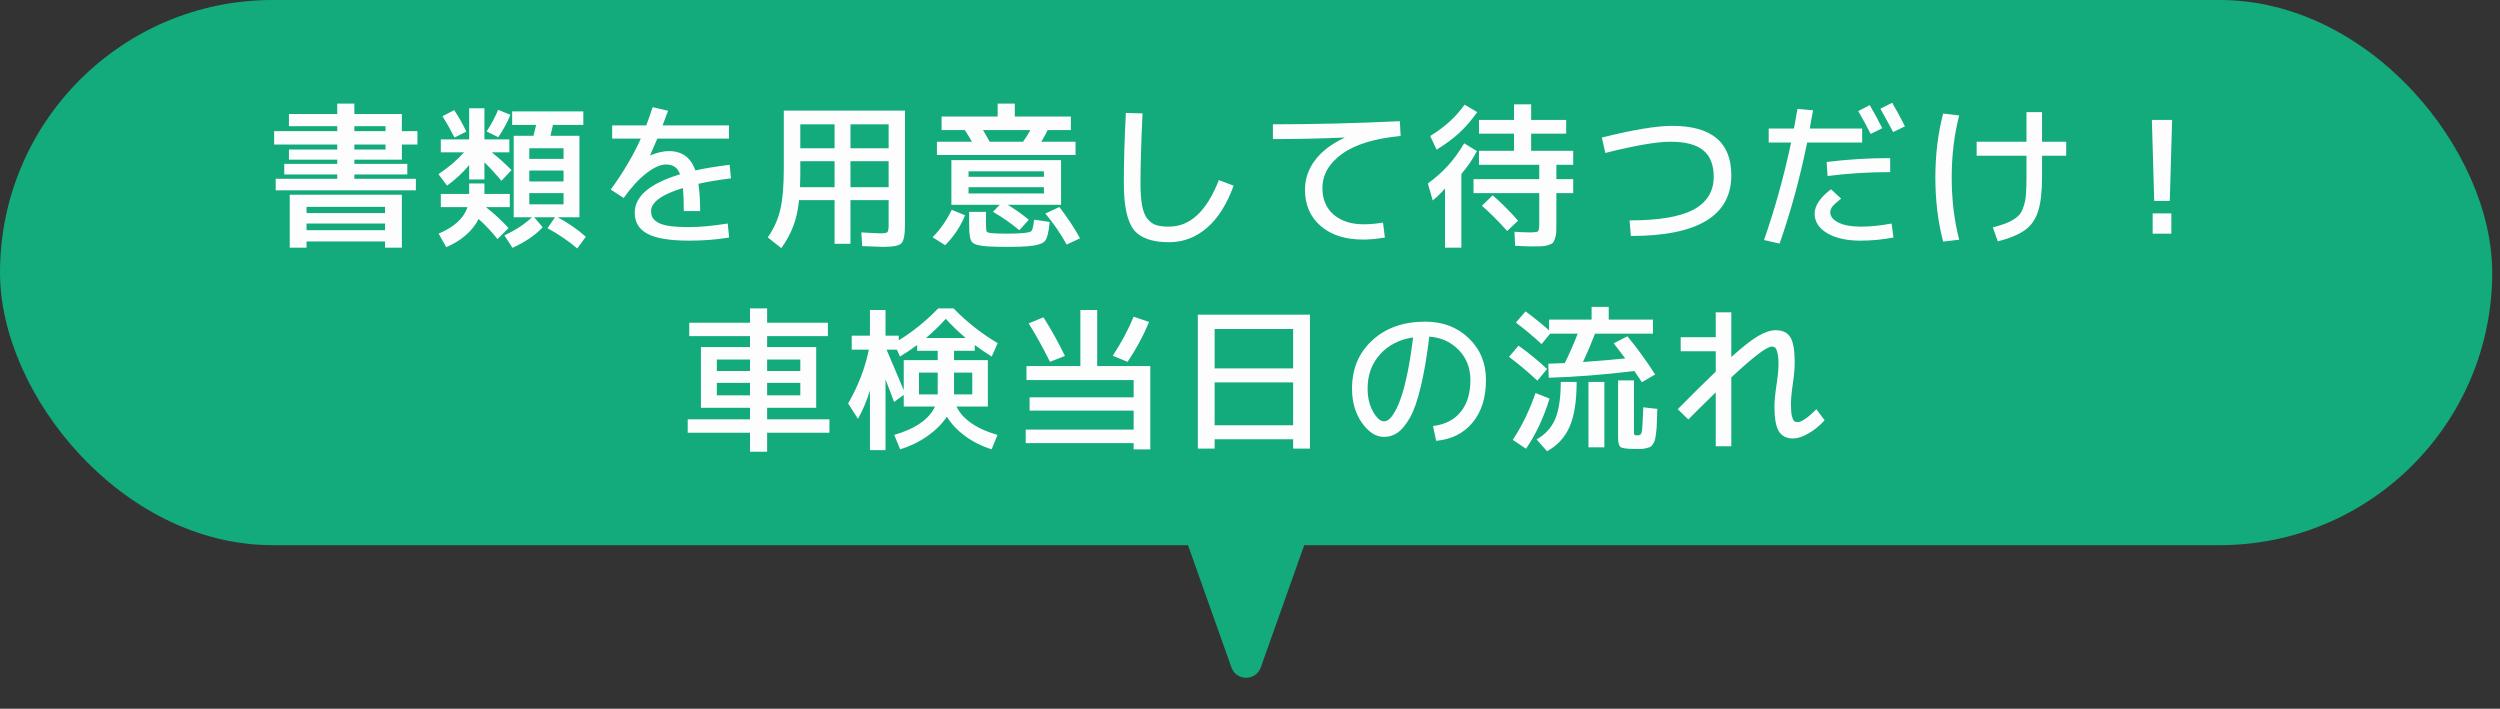
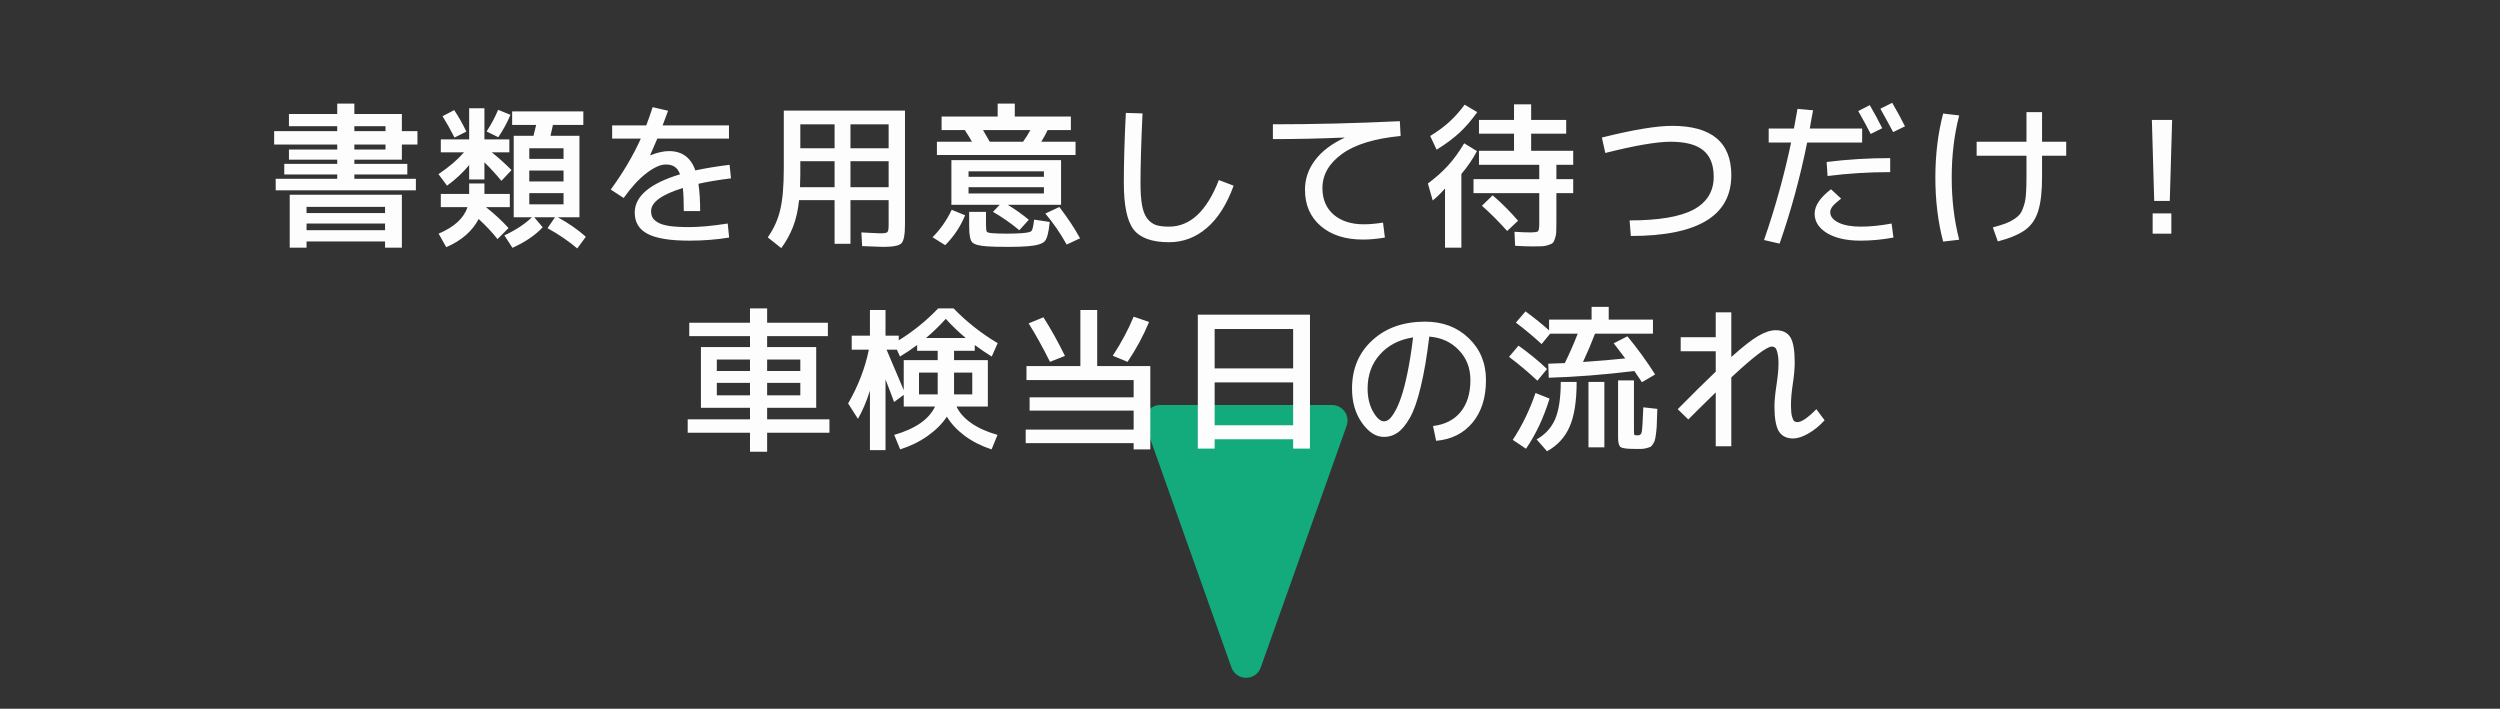
<svg xmlns="http://www.w3.org/2000/svg" width="321" height="91" viewBox="0 0 321 91" fill="none">
  <rect x="0" y="0" width="321" height="91" fill="#333333" stroke="none" />
  <path d="M161.885 85.696C161.254 87.47 158.746 87.47 158.115 85.696L147.092 54.67C146.63 53.368 147.595 52 148.977 52L171.023 52C172.405 52 173.37 53.368 172.908 54.67L161.885 85.696Z" fill="#13AA7C" />
-   <rect width="320" height="70" rx="35" fill="#13AA7C" />
  <path d="M45.5 18.56V19.2H49.5V18.56H45.5ZM45.5 16.2V16.84H49.5V16.2H45.5ZM39.36 28.7V29.56H49.44V28.7H39.36ZM39.36 27.36H49.44V26.56H39.36V27.36ZM45.5 22.96H53.4V24.44H35.4V22.96H43.3V22.4H36.5V21.04H43.3V20.5H37.1V19.2H43.3V18.56H35.2V16.84H43.3V16.2H37.1V14.64H43.3V13.3H45.5V14.64H51.6V16.84H53.6V18.56H51.6V20.5H45.5V21.04H52.3V22.4H45.5V22.96ZM51.6 25V31.8H49.44V31H39.36V31.8H37.2V25H51.6ZM67.96 23.3H72.36V21.9H67.96V23.3ZM67.96 26.24H72.36V24.8H67.96V26.24ZM65.76 16.04V14.3H74.9V16.04H71C70.88 16.613 70.773 17.08 70.68 17.44H74.4V27.9H71.62C72.993 28.647 74.193 29.48 75.22 30.4L74.12 31.9C72.987 30.94 71.713 30.073 70.3 29.3L71.26 27.9H68.6L69.68 29.18C68.747 30.193 67.453 31.073 65.8 31.82L64.76 30.22C66.2 29.553 67.38 28.78 68.3 27.9H67.96H65.96V17.44H68.5C68.66 16.827 68.773 16.36 68.84 16.04H65.76ZM72.36 20.4V19.04H67.96V20.4H72.36ZM60.24 13.9H62.2V17.9H65.4V19.56H63.14C63.913 20.16 64.76 20.92 65.68 21.84L64.38 23.22C63.687 22.38 62.96 21.587 62.2 20.84V23.04H60.24V21.2C59.413 22.187 58.467 23.067 57.4 23.84L56.3 22.36C57.647 21.453 58.74 20.52 59.58 19.56H56.6V17.9H60.24V13.9ZM56.82 14.92L58.32 14.14C58.907 15.02 59.427 15.94 59.88 16.9L58.36 17.66C57.813 16.593 57.3 15.68 56.82 14.92ZM62.48 16.88C63.08 15.96 63.573 15.033 63.96 14.1L65.54 14.74C65.153 15.687 64.633 16.647 63.98 17.62L62.48 16.88ZM60.24 23.56H62.2V24.9H65.46V26.6H62.4C63.48 27.453 64.447 28.347 65.3 29.28L63.88 30.7C63.2 29.833 62.393 28.973 61.46 28.12C60.647 29.68 59.26 30.887 57.3 31.74L56.32 30C58.333 29.147 59.567 28.013 60.02 26.6H56.6V24.9H60.24V23.56ZM83.8 13.76L85.78 14.22C85.487 15.033 85.253 15.66 85.08 16.1H93.6V17.8H84.4C84.187 18.32 83.88 19.027 83.48 19.92L83.52 19.94C84.4 19.58 85.193 19.4 85.9 19.4C87.58 19.4 88.707 20.227 89.28 21.88C90.587 21.6 92.053 21.36 93.68 21.16L93.86 22.9C92.153 23.113 90.76 23.347 89.68 23.6C89.827 24.6 89.9 25.767 89.9 27.1H87.8C87.8 25.913 87.76 24.927 87.68 24.14C84.96 24.98 83.6 25.967 83.6 27.1C83.6 27.42 83.66 27.693 83.78 27.92C83.9 28.147 84.127 28.36 84.46 28.56C84.793 28.76 85.293 28.913 85.96 29.02C86.64 29.113 87.487 29.16 88.5 29.16C89.833 29.16 91.48 29.007 93.44 28.7L93.62 30.5C92.02 30.767 90.313 30.9 88.5 30.9C86.02 30.9 84.233 30.607 83.14 30.02C82.047 29.447 81.5 28.54 81.5 27.3C81.5 25.193 83.44 23.553 87.32 22.38C87.133 21.9 86.893 21.573 86.6 21.4C86.32 21.213 85.953 21.12 85.5 21.12C84.807 21.12 83.973 21.493 83 22.24C82.027 22.987 81.053 24.047 80.08 25.42L78.42 24.34C80.007 22.167 81.293 19.987 82.28 17.8H78.6V16.1H82.98C83.3 15.247 83.573 14.467 83.8 13.76ZM107.16 20.7H102.76V22.44C102.76 22.84 102.747 23.373 102.72 24.04H107.16V20.7ZM109.2 20.7V24.04H114.1V20.7H109.2ZM107.16 19.04V15.96H102.76V19.04H107.16ZM109.2 19.04H114.1V15.96H109.2V19.04ZM116.2 14.2V28.8C116.2 30.12 116.047 30.933 115.74 31.24C115.447 31.547 114.667 31.7 113.4 31.7C113.107 31.7 112.207 31.667 110.7 31.6L110.6 29.84C110.933 29.853 111.293 29.873 111.68 29.9C112.067 29.913 112.36 29.927 112.56 29.94C112.773 29.953 112.933 29.96 113.04 29.96C113.547 29.96 113.847 29.907 113.94 29.8C114.047 29.693 114.1 29.393 114.1 28.9V25.7H109.2V31.3H107.16V25.7H102.6C102.467 26.993 102.213 28.12 101.84 29.08C101.48 30.027 100.973 30.953 100.32 31.86L98.58 30.48C99.353 29.373 99.887 28.193 100.18 26.94C100.487 25.673 100.64 23.893 100.64 21.6V14.2H116.2ZM131.36 18.2C131.733 17.68 132.047 17.18 132.3 16.7H126.22C126.42 17.033 126.707 17.533 127.08 18.2H131.36ZM124.36 22.7H134.04V22H124.36V22.7ZM124.36 24.84H134.04V24.04H124.36V24.84ZM120.3 19.9V18.2H124.8C124.573 17.787 124.267 17.287 123.88 16.7H120.9V14.96H128.1V13.3H130.3V14.96H137.5V16.7H134.52C134.293 17.18 134.02 17.68 133.7 18.2H138.1V19.9H120.3ZM119.74 30.46C120.74 29.46 121.56 28.287 122.2 26.94L123.92 27.64C123.333 29.08 122.48 30.36 121.36 31.48L119.74 30.46ZM132.78 28.2L134.78 28.5C134.66 29.82 134.447 30.647 134.14 30.98C133.833 31.313 133.107 31.527 131.96 31.62C131.32 31.673 130.467 31.7 129.4 31.7C128.387 31.7 127.533 31.68 126.84 31.64C125.773 31.573 125.107 31.4 124.84 31.12C124.573 30.853 124.44 30.167 124.44 29.06V27.2H126.6V28.78C126.6 29.313 126.633 29.633 126.7 29.74C126.78 29.847 127.013 29.913 127.4 29.94C127.88 29.98 128.513 30 129.3 30C130.007 30 130.64 29.98 131.2 29.94C131.907 29.887 132.32 29.793 132.44 29.66C132.573 29.513 132.687 29.027 132.78 28.2ZM132.1 28.22L130.88 29.56C129.827 28.68 128.7 27.893 127.5 27.2L128.36 26.3H124.36H122.16V20.56H136.24V26.3H129.4C130.387 26.9 131.287 27.54 132.1 28.22ZM138.68 30.6L136.96 31.4C136.16 29.96 135.247 28.633 134.22 27.42L136.02 26.58C137.087 27.967 137.973 29.307 138.68 30.6ZM144.56 14.5L146.7 14.56C146.527 18.293 146.44 21.273 146.44 23.5C146.44 24.673 146.507 25.627 146.64 26.36C146.773 27.093 147 27.667 147.32 28.08C147.64 28.48 148.013 28.753 148.44 28.9C148.867 29.033 149.42 29.1 150.1 29.1C152.82 29.1 154.953 27.107 156.5 23.12L158.4 23.84C157.52 26.253 156.367 28.067 154.94 29.28C153.527 30.493 151.913 31.1 150.1 31.1C147.927 31.1 146.413 30.56 145.56 29.48C144.72 28.387 144.3 26.393 144.3 23.5C144.3 20.86 144.387 17.86 144.56 14.5ZM167.56 24.36C167.56 22.973 167.993 21.707 168.86 20.56C169.727 19.413 170.98 18.46 172.62 17.7V17.66C169.553 17.793 166.493 17.86 163.44 17.86V15.96C168.773 15.96 174.207 15.827 179.74 15.56L179.84 17.46C176.507 17.78 174 18.547 172.32 19.76C170.64 20.973 169.8 22.44 169.8 24.16C169.8 25.587 170.28 26.72 171.24 27.56C172.213 28.387 173.5 28.8 175.1 28.8C175.847 28.8 176.673 28.727 177.58 28.58L177.82 30.5C176.82 30.673 175.88 30.76 175 30.76C172.733 30.76 170.927 30.18 169.58 29.02C168.233 27.86 167.56 26.307 167.56 24.36ZM187.64 22.34V31.8H185.54V24.2C184.98 24.84 184.453 25.353 183.96 25.74L183.34 23.56C184.367 22.8 185.233 22.027 185.94 21.24C186.66 20.453 187.347 19.507 188 18.4L189.64 19.4C189.12 20.4 188.453 21.38 187.64 22.34ZM196.76 31.64C196.187 31.64 195.447 31.613 194.54 31.56L194.46 29.76C195.273 29.813 195.92 29.84 196.4 29.84C197.013 29.84 197.373 29.793 197.48 29.7C197.587 29.593 197.64 29.26 197.64 28.7V24.8H189.2V23H197.64V21.16H189.9V19.36H194.4V17.16H189.9V15.4H194.4V13.4H196.6V15.4H201.1V17.16H196.6V19.36H202V21.16H199.84V23H202V24.8H199.84V28.64C199.84 29.147 199.833 29.54 199.82 29.82C199.807 30.1 199.753 30.367 199.66 30.62C199.58 30.887 199.487 31.073 199.38 31.18C199.273 31.287 199.087 31.38 198.82 31.46C198.567 31.553 198.287 31.607 197.98 31.62C197.687 31.633 197.28 31.64 196.76 31.64ZM184.46 19.22L183.64 17.46C184.6 16.873 185.42 16.267 186.1 15.64C186.793 15.013 187.447 14.28 188.06 13.44L189.68 14.4C188.947 15.427 188.18 16.313 187.38 17.06C186.58 17.793 185.607 18.513 184.46 19.22ZM190.28 26.42L191.66 25.08C192.767 26.027 193.853 27.113 194.92 28.34L193.52 29.66C192.44 28.447 191.36 27.367 190.28 26.42ZM205.68 17.66C209.68 16.66 212.687 16.16 214.7 16.16C219.767 16.16 222.3 18.273 222.3 22.5C222.3 27.7 218 30.3 209.4 30.3L209.24 28.3C212.973 28.3 215.707 27.84 217.44 26.92C219.173 25.987 220.04 24.58 220.04 22.7C220.04 21.167 219.593 20.033 218.7 19.3C217.807 18.567 216.407 18.2 214.5 18.2C212.727 18.2 209.933 18.68 206.12 19.64L205.68 17.66ZM238.6 14.26L240.08 13.5C240.64 14.46 241.173 15.447 241.68 16.46L240.2 17.2C239.72 16.267 239.187 15.287 238.6 14.26ZM241.44 13.96L242.96 13.2C243.587 14.28 244.133 15.287 244.6 16.22L243.08 16.96C242.68 16.2 242.133 15.2 241.44 13.96ZM242.7 22.1C239.953 22.1 237.273 22.267 234.66 22.6L234.54 20.8C237.193 20.467 239.913 20.3 242.7 20.3V22.1ZM235.1 24.3L236.4 25.5C235.853 25.927 235.48 26.267 235.28 26.52C235.093 26.773 235 27.013 235 27.24C235 27.787 235.353 28.233 236.06 28.58C236.767 28.927 237.713 29.1 238.9 29.1C240.14 29.1 241.467 28.967 242.88 28.7L243.12 30.5C241.707 30.767 240.3 30.9 238.9 30.9C237.113 30.9 235.68 30.58 234.6 29.94C233.533 29.287 233 28.453 233 27.44C233 26.413 233.7 25.367 235.1 24.3ZM227.1 18.3V16.5H230.34C230.553 15.38 230.707 14.54 230.8 13.98L232.8 14.16C232.76 14.387 232.713 14.633 232.66 14.9C232.62 15.153 232.567 15.44 232.5 15.76C232.447 16.08 232.407 16.327 232.38 16.5H239.1V18.3H232.04C231.133 22.793 229.953 27.12 228.5 31.28L226.5 30.82C227.9 26.807 229.06 22.633 229.98 18.3H227.1ZM253.8 18.2H260.2V14.4H262.2V18.2H265.3V20H262.2V22.7C262.2 24.593 262.033 26.06 261.7 27.1C261.38 28.14 260.827 28.947 260.04 29.52C259.253 30.093 258.08 30.587 256.52 31L255.88 29.2C256.56 29.013 257.1 28.847 257.5 28.7C257.9 28.553 258.28 28.36 258.64 28.12C259 27.88 259.267 27.633 259.44 27.38C259.613 27.113 259.767 26.753 259.9 26.3C260.033 25.847 260.113 25.347 260.14 24.8C260.18 24.253 260.2 23.553 260.2 22.7V20H253.8V18.2ZM251.56 14.82C250.92 17.287 250.6 19.947 250.6 22.8C250.6 25.653 250.92 28.313 251.56 30.78L249.5 31.02C248.833 28.487 248.5 25.747 248.5 22.8C248.5 19.853 248.833 17.113 249.5 14.58L251.56 14.82ZM276.3 15.4H278.9L278.6 25.8H276.6L276.3 15.4ZM276.4 30V27.4H278.8V30H276.4ZM98.5 46.16V47.64H102.76V46.16H98.5ZM96.3 46.16H92.04V47.64H96.3V46.16ZM96.3 52.36H92.04H90V44.56H96.3V43.16H88.5V41.44H96.3V39.6H98.5V41.44H106.3V43.16H98.5V44.56H104.8V52.36H98.5V53.84H106.5V55.56H98.5V58H96.3V55.56H88.3V53.84H96.3V52.36ZM98.5 50.76H102.76V49.16H98.5V50.76ZM96.3 50.76V49.16H92.04V50.76H96.3ZM118.9 43.4H124C123.08 42.627 122.227 41.807 121.44 40.94C120.613 41.847 119.767 42.667 118.9 43.4ZM122.5 47.84V50.64H124.84V47.84H122.5ZM120.4 47.84H118V50.64H120.4V47.84ZM113.84 44.9C113.92 45.087 114.113 45.547 114.42 46.28C114.727 47 115.033 47.72 115.34 48.44C115.647 49.147 115.88 49.7 116.04 50.1V46.24H120.4V45.04H117.76V44.3C117.107 44.793 116.373 45.287 115.56 45.78L115.16 44.9H113.84ZM115.58 57.7L114.82 55.84C117.54 55.053 119.287 53.84 120.06 52.2H118H116.04V50.7L114.8 51.62C114.667 51.233 114.3 50.267 113.7 48.72V57.8H111.7V50.16C111.26 51.547 110.747 52.753 110.16 53.78L108.9 51.8C110.193 49.56 111.08 47.26 111.56 44.9H109.36V43.1H111.7V39.8H113.7V43.1H115.4V43.7C117.253 42.553 118.94 41.187 120.46 39.6H122.44C124.107 41.32 125.993 42.807 128.1 44.06L127.34 45.78C126.607 45.327 125.88 44.833 125.16 44.3V45.04H122.5V46.24H126.84V52.2H122.82C123.18 52.987 123.807 53.693 124.7 54.32C125.593 54.947 126.72 55.453 128.08 55.84L127.32 57.7C126.04 57.287 124.9 56.713 123.9 55.98C122.9 55.233 122.127 54.407 121.58 53.5C120.98 54.407 120.153 55.233 119.1 55.98C118.06 56.713 116.887 57.287 115.58 57.7ZM145.56 55.16V52.72H132.2V51.02H145.56V48.8H131.8V47H138.72V39.8H140.88V47H147.7V57.7H145.56V56.9H131.7V55.16H145.56ZM133.98 40.74C134.953 42.273 135.873 43.927 136.74 45.7L134.82 46.46C133.887 44.593 132.973 42.947 132.08 41.52L133.98 40.74ZM147.54 41.34C146.82 43.087 145.9 44.793 144.78 46.46L142.88 45.68C143.987 43.987 144.88 42.313 145.56 40.66L147.54 41.34ZM155.96 47.3H166.04V42.24H155.96V47.3ZM155.96 54.6H166.04V49.1H155.96V54.6ZM155.96 56.4V57.6H153.8V40.4H168.2V57.6H166.04V56.4H155.96ZM184 54.7C185.533 54.513 186.713 53.913 187.54 52.9C188.38 51.873 188.8 50.507 188.8 48.8C188.8 47.267 188.307 45.987 187.32 44.96C186.333 43.92 185.067 43.34 183.52 43.22C183.213 45.78 182.847 47.933 182.42 49.68C182.007 51.427 181.54 52.753 181.02 53.66C180.5 54.567 179.973 55.2 179.44 55.56C178.92 55.92 178.34 56.1 177.7 56.1C176.673 56.1 175.733 55.5 174.88 54.3C174.027 53.1 173.6 51.633 173.6 49.9C173.6 47.353 174.467 45.287 176.2 43.7C177.933 42.1 180.2 41.3 183 41.3C185.253 41.3 187.113 42.007 188.58 43.42C190.06 44.833 190.8 46.627 190.8 48.8C190.8 51.067 190.22 52.893 189.06 54.28C187.913 55.653 186.36 56.427 184.4 56.6L184 54.7ZM181.44 43.32C179.653 43.6 178.233 44.333 177.18 45.52C176.127 46.693 175.6 48.153 175.6 49.9C175.6 51.033 175.833 52.02 176.3 52.86C176.78 53.687 177.247 54.1 177.7 54.1C177.913 54.1 178.133 54.013 178.36 53.84C178.587 53.653 178.84 53.313 179.12 52.82C179.413 52.313 179.687 51.673 179.94 50.9C180.207 50.127 180.473 49.087 180.74 47.78C181.007 46.473 181.24 44.987 181.44 43.32ZM197.4 48.88C196.267 47.813 195.053 46.793 193.76 45.82L194.98 44.38C196.34 45.353 197.56 46.353 198.64 47.38L197.4 48.88ZM198.96 51.18C198.227 53.593 197.22 55.74 195.94 57.62L194.24 56.48C195.44 54.653 196.413 52.647 197.16 50.46L198.96 51.18ZM207.2 44.08L208.96 43.18C210.227 44.713 211.413 46.347 212.52 48.08L210.82 49.08C210.727 48.933 210.627 48.78 210.52 48.62C210.413 48.46 210.293 48.287 210.16 48.1C210.027 47.9 209.927 47.747 209.86 47.64C205.873 48.12 202.207 48.407 198.86 48.5L198.8 46.7C199.733 46.673 200.44 46.647 200.92 46.62C201.52 45.407 202.073 44.147 202.58 42.84H199.04L197.94 44.18C196.953 43.26 195.853 42.34 194.64 41.42L195.88 39.98C197.133 40.913 198.14 41.727 198.9 42.42V41.04H204.36V39.4H206.56V41.04H212.24V42.84H204.8C204.36 44 203.847 45.213 203.26 46.48C205.38 46.333 207.187 46.18 208.68 46.02C207.8 44.873 207.307 44.227 207.2 44.08ZM200.4 49.04H202.44C202.44 51.507 202.14 53.42 201.54 54.78C200.953 56.14 199.987 57.193 198.64 57.94L197.3 56.42C198.407 55.793 199.2 54.927 199.68 53.82C200.16 52.7 200.4 51.107 200.4 49.04ZM203.96 57.44V49.04H206V57.44H203.96ZM207.76 48.84H209.8V55.3C209.8 55.607 209.82 55.787 209.86 55.84C209.9 55.88 210.047 55.9 210.3 55.9C210.58 55.9 210.747 55.753 210.8 55.46C210.867 55.153 210.933 54.1 211 52.3L212.8 52.5C212.773 53.233 212.753 53.8 212.74 54.2C212.74 54.587 212.713 55 212.66 55.44C212.607 55.88 212.56 56.187 212.52 56.36C212.493 56.547 212.413 56.747 212.28 56.96C212.147 57.173 212.033 57.307 211.94 57.36C211.847 57.413 211.673 57.473 211.42 57.54C211.167 57.607 210.94 57.64 210.74 57.64C210.553 57.64 210.253 57.64 209.84 57.64C208.893 57.64 208.307 57.56 208.08 57.4C207.867 57.24 207.76 56.827 207.76 56.16V48.84ZM215.8 43.3H220.3V40.1H222.3V45.84C223.74 44.547 224.88 43.653 225.72 43.16C226.573 42.653 227.333 42.4 228 42.4C228.88 42.4 229.507 42.7 229.88 43.3C230.253 43.9 230.44 44.967 230.44 46.5C230.44 47.313 230.36 48.233 230.2 49.26C230.04 50.327 229.96 51.24 229.96 52C229.96 52.613 230 53.093 230.08 53.44C230.173 53.773 230.273 53.987 230.38 54.08C230.487 54.16 230.627 54.2 230.8 54.2C231.32 54.2 232.127 53.647 233.22 52.54L234.28 53.96C233.64 54.667 232.947 55.233 232.2 55.66C231.453 56.087 230.8 56.3 230.24 56.3C229.4 56.3 228.787 55.993 228.4 55.38C228.027 54.753 227.84 53.693 227.84 52.2C227.84 51.507 227.927 50.587 228.1 49.44C228.273 48.333 228.36 47.42 228.36 46.7C228.36 46.1 228.313 45.633 228.22 45.3C228.14 44.953 228.04 44.733 227.92 44.64C227.813 44.547 227.673 44.5 227.5 44.5C226.86 44.5 225.127 45.82 222.3 48.46V57.3H220.3V50.38C218.513 52.127 217.34 53.287 216.78 53.86L215.42 52.54C217.313 50.62 218.94 49.013 220.3 47.72V45.1H215.8V43.3Z" fill="#FDFDFD" />
</svg>